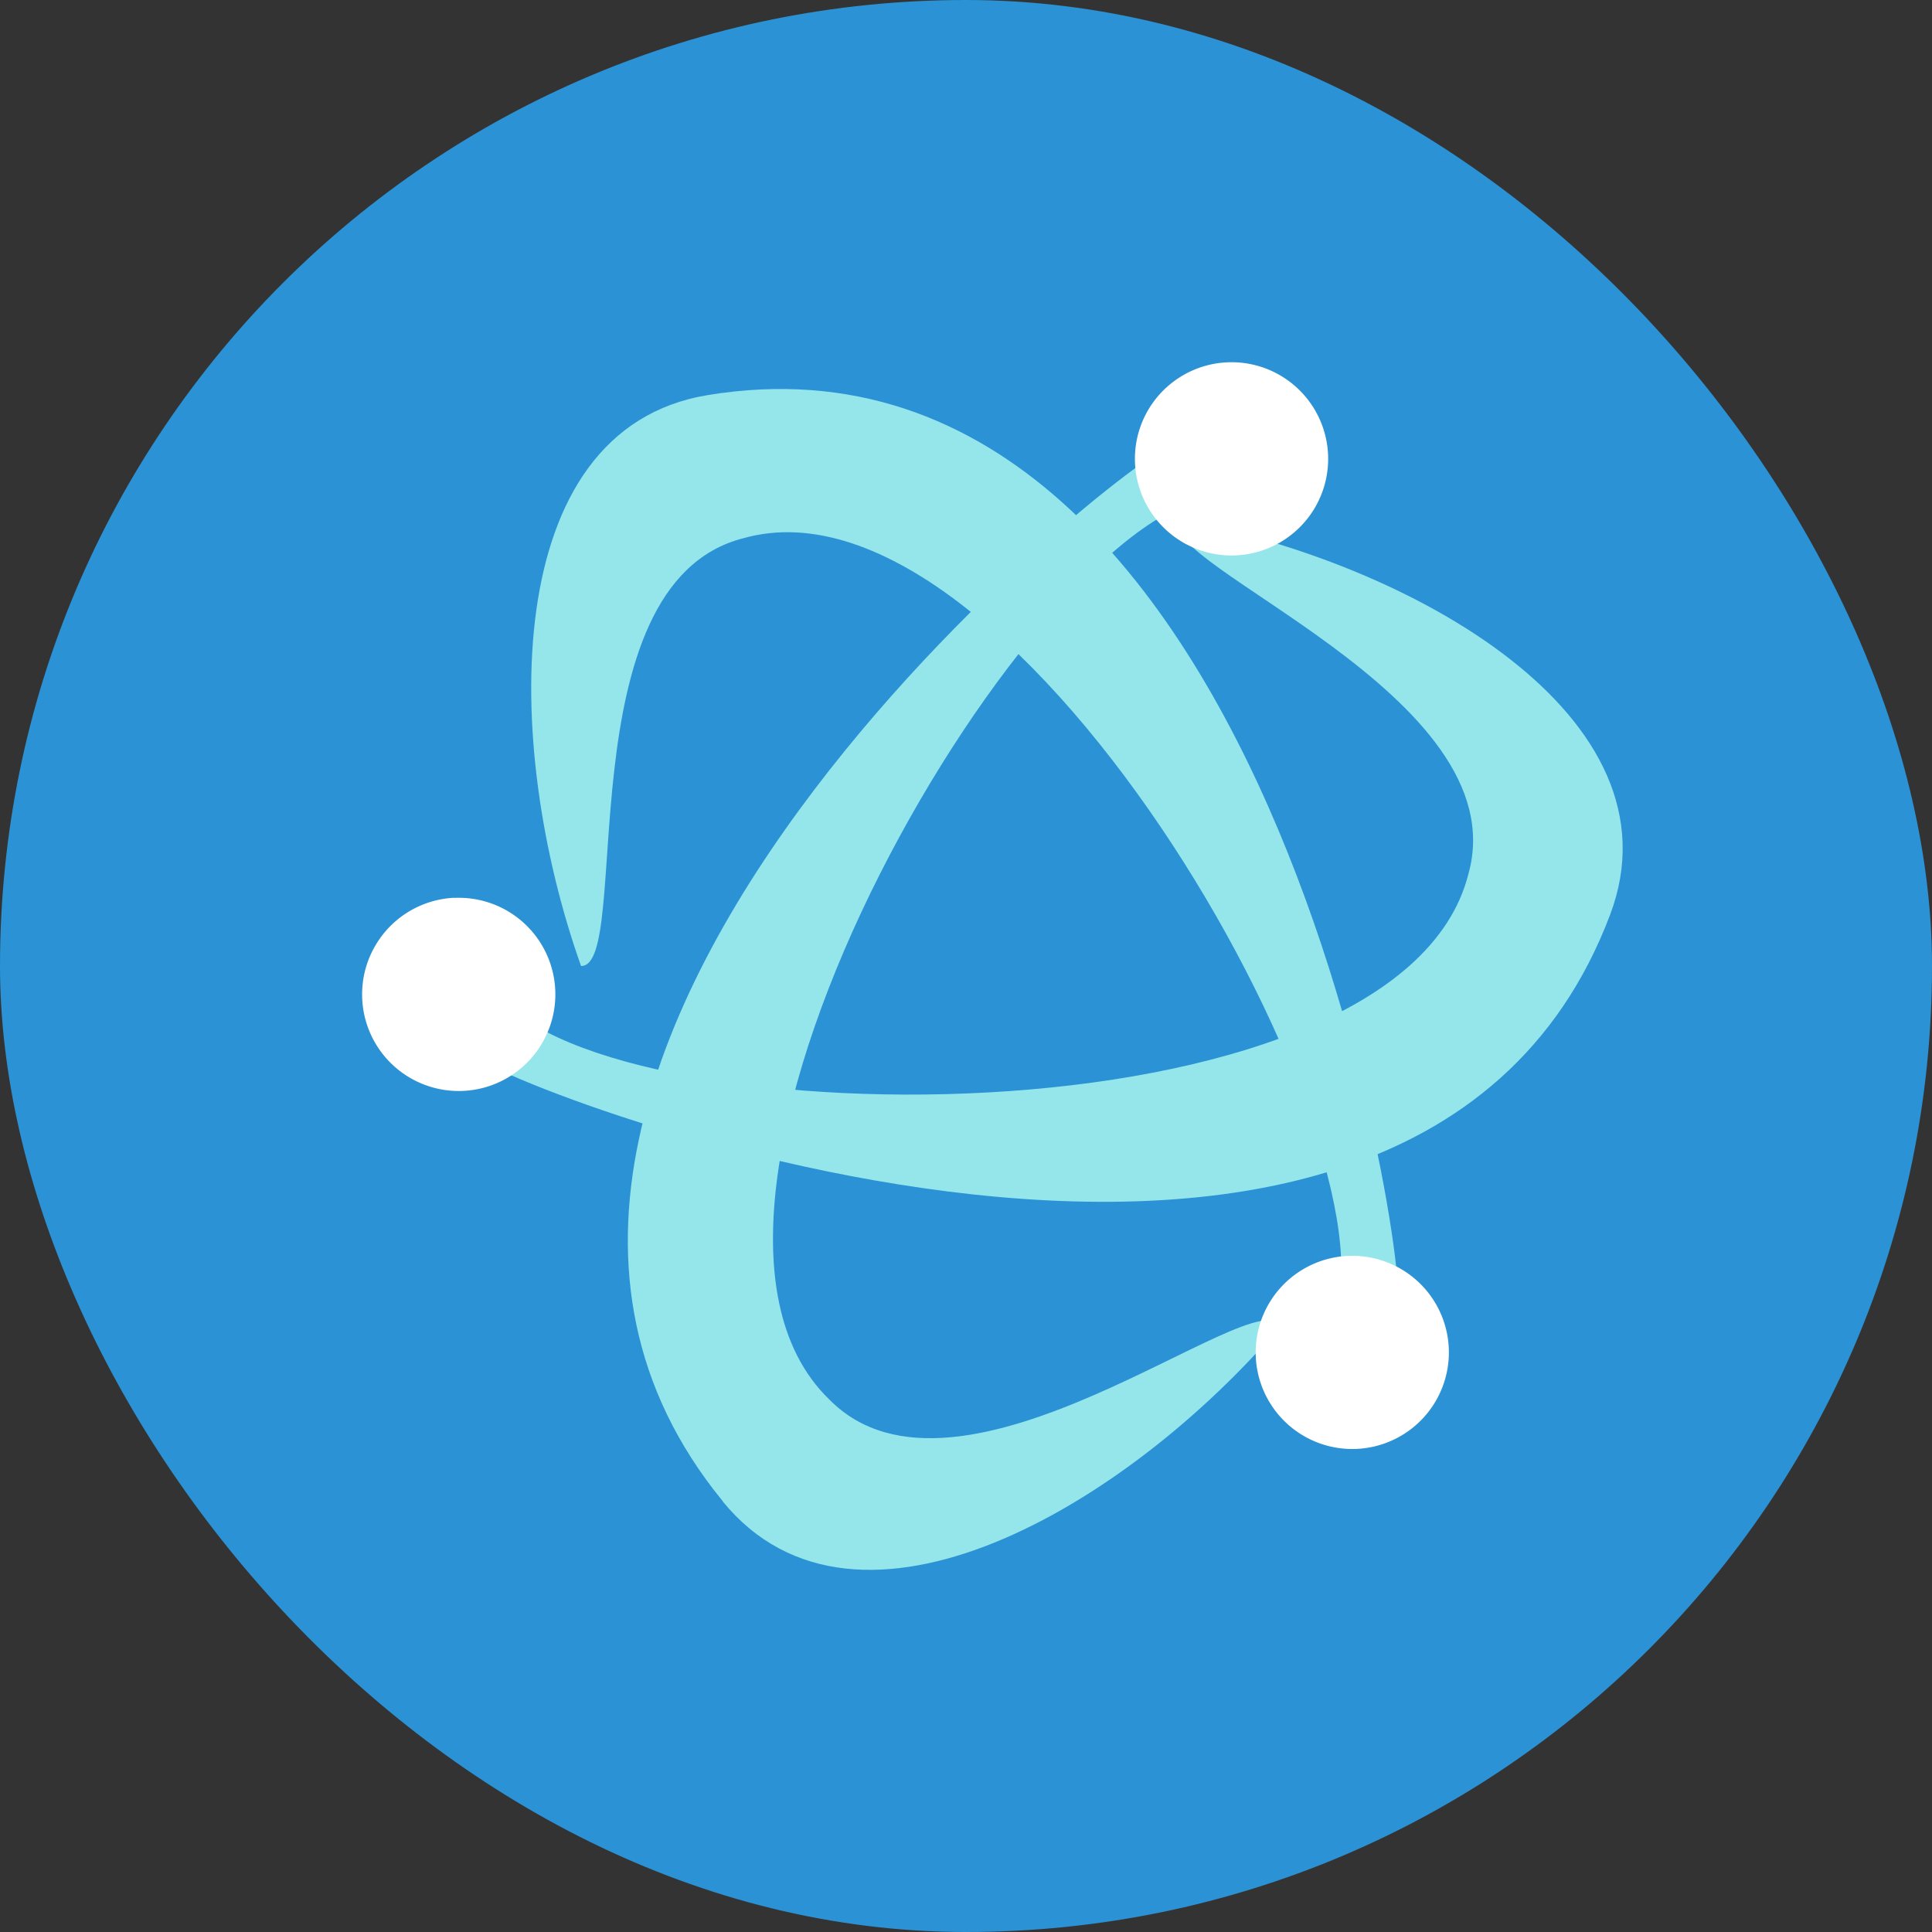
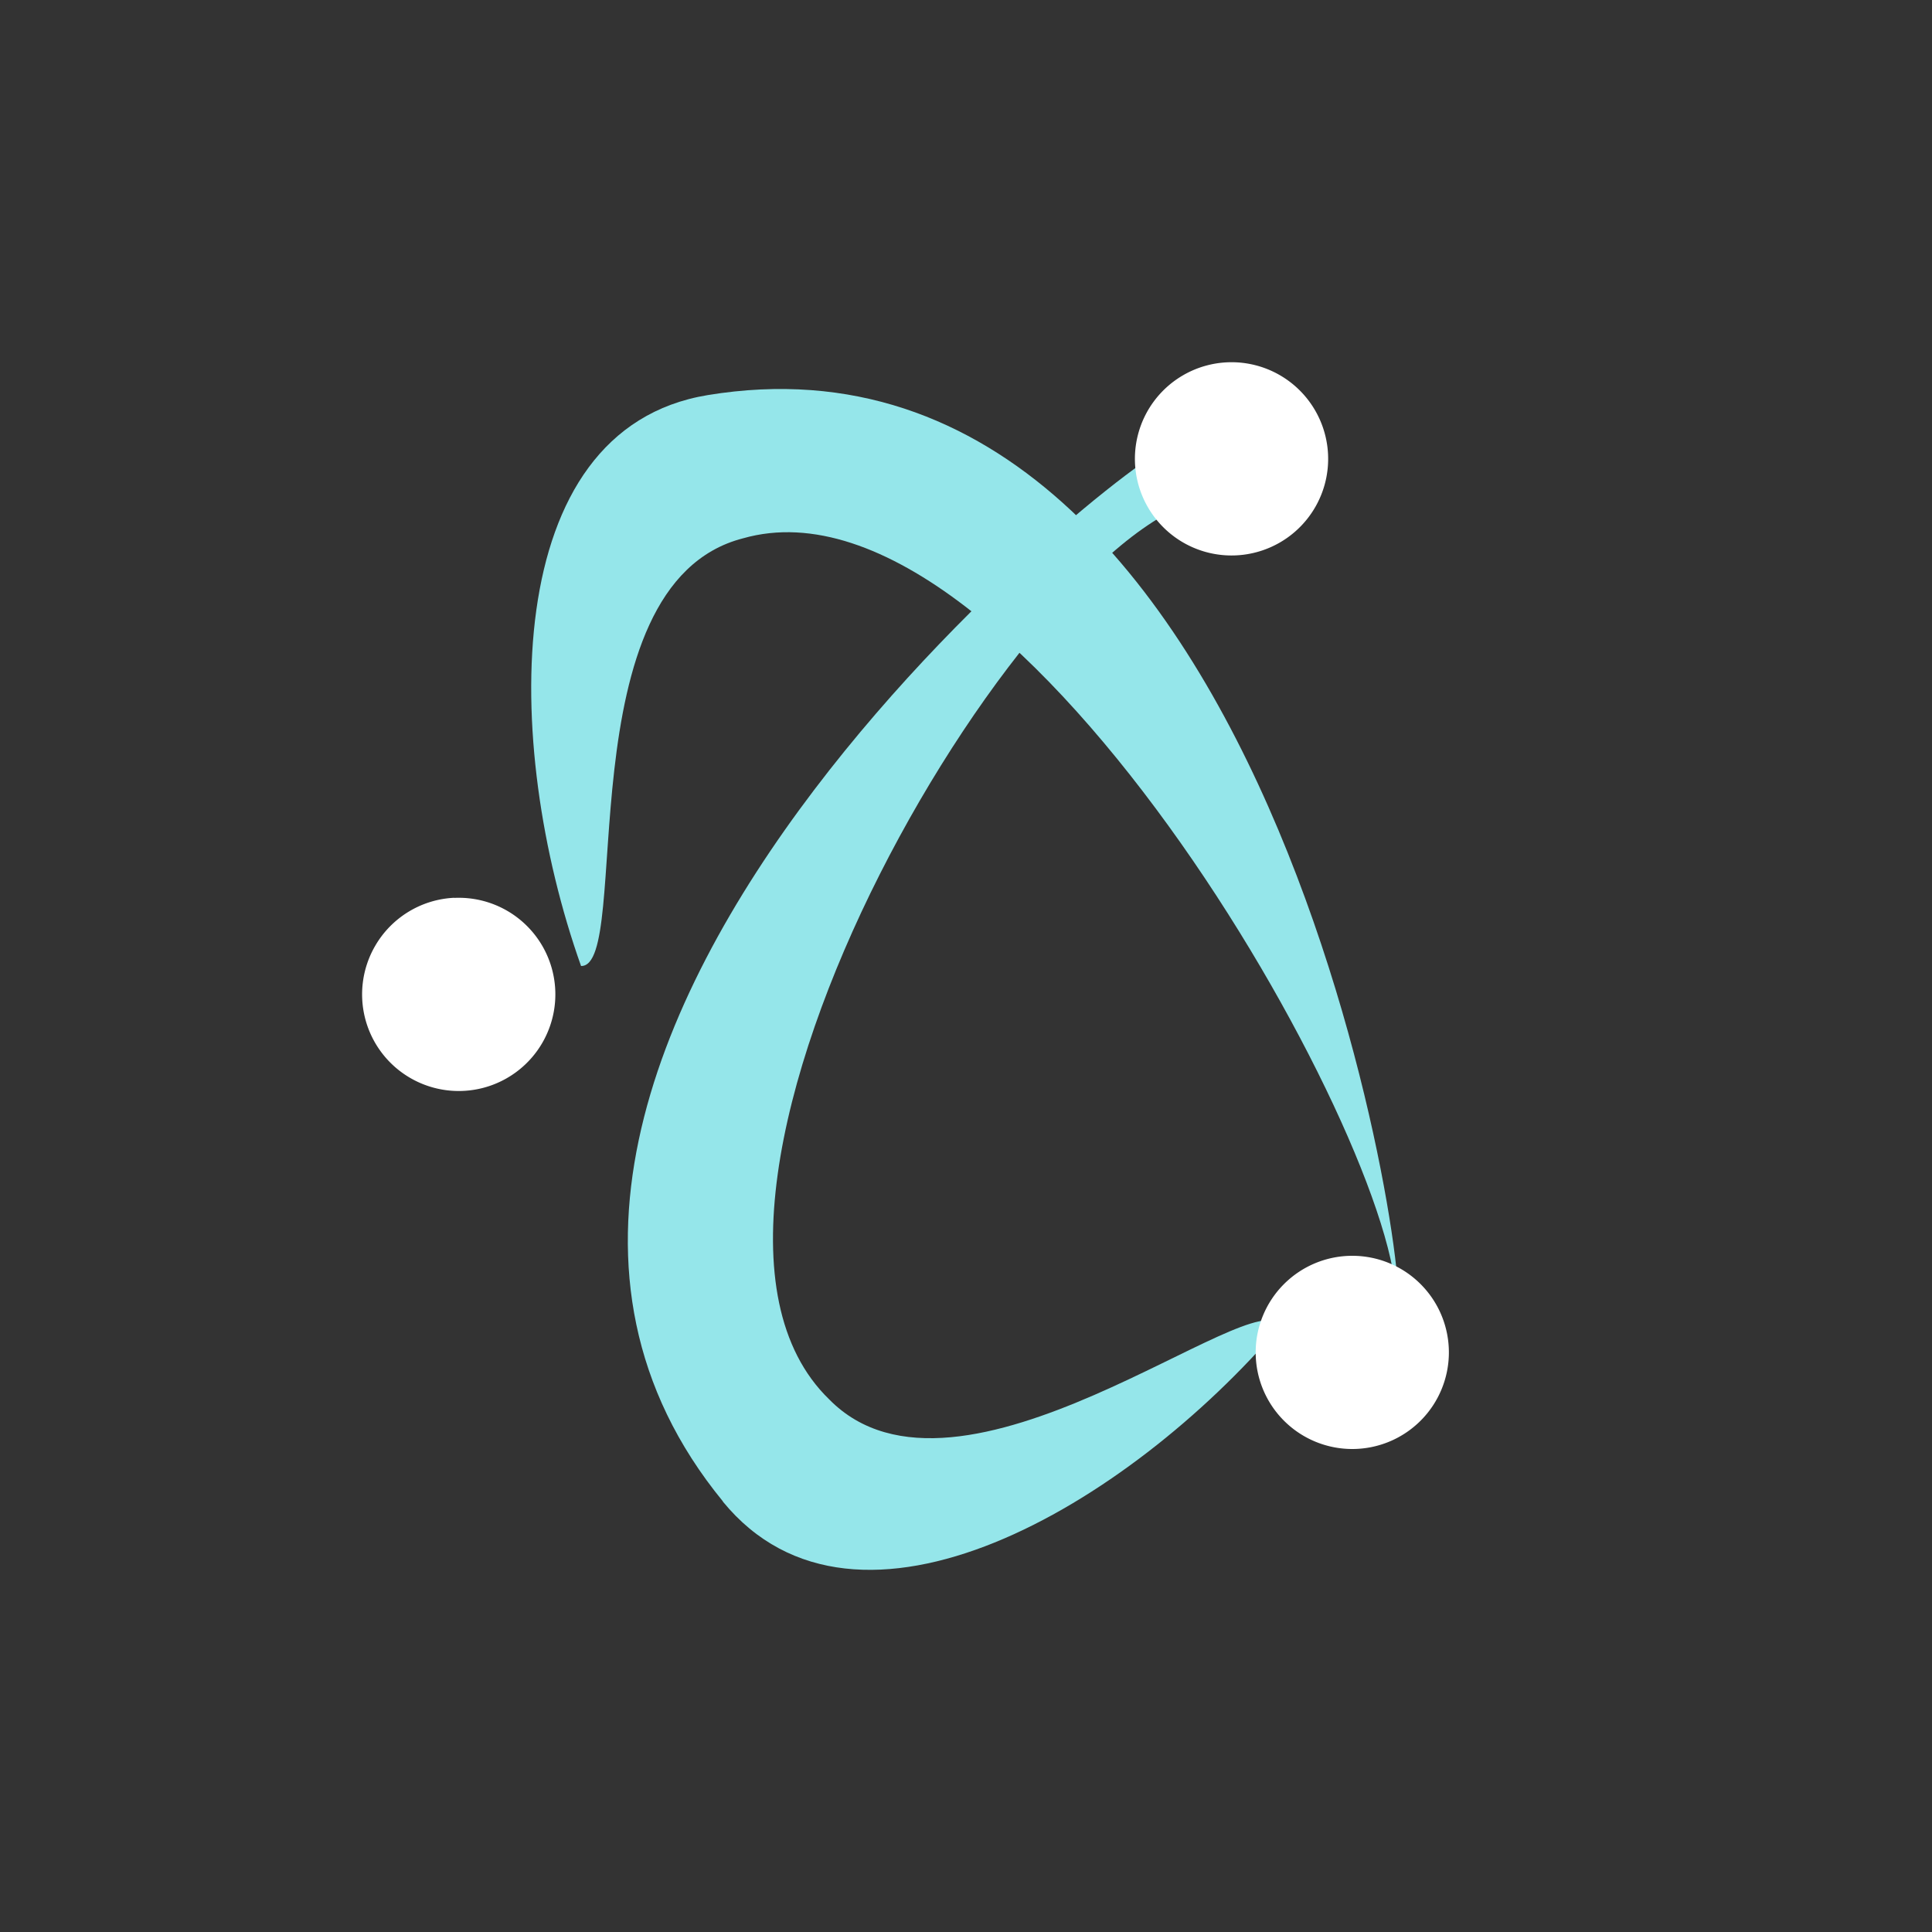
<svg xmlns="http://www.w3.org/2000/svg" width="16" height="16" version="1">
  <rect width="100%" height="100%" fill="#333333" stroke="none" />
-   <rect style="fill:#2b92d5" width="16" height="16" x="0" y="0" rx="8" ry="8" />
-   <path style="fill:#95e6ea" d="M 13.334,7.576 C 11.622,12.111 3.575,8.775 3.905,8.709 L 4.083,8.178 C 4.836,9.434 11.578,9.553 12.161,7.237 12.573,5.759 9.54,4.672 9.764,4.303 11.688,4.657 13.954,5.935 13.334,7.576 Z" />
  <path style="fill:#ffffff" d="M 3.762,7.435 A 0.8,0.8 0 0 0 3.106,7.835 0.8,0.8 0 0 0 3.399,8.928 0.8,0.8 0 0 0 4.492,8.635 0.8,0.8 0 0 0 4.199,7.542 a 0.8,0.8 0 0 0 -0.438,-0.106 z" />
  <path style="fill:#95e6ea" d="M 5.987,12.434 C 2.915,8.684 9.828,3.383 9.72,3.702 l 0.37,0.419 c -1.464,0.024 -4.938,5.804 -3.224,7.467 1.074,1.097 3.532,-0.987 3.739,-0.608 -1.269,1.489 -3.508,2.812 -4.619,1.455 z" />
  <path style="fill:#ffffff" d="M 10.18,3 A 0.8,0.8 0 0 0 9.799,3.107 0.8,0.8 0 0 0 9.506,4.2 0.8,0.8 0 0 0 10.599,4.493 a 0.8,0.8 0 0 0 0.293,-1.093 0.8,0.8 0 0 0 -0.712,-0.4 z" />
-   <path style="fill:#95e6ea" d="M 5.861,3.272 C 10.645,2.487 11.779,11.124 11.557,10.871 L 11.009,10.983 C 11.72,9.702 8.451,3.804 6.154,4.458 4.668,4.839 5.243,8.01 4.812,8 4.157,6.157 4.13,3.556 5.861,3.272 Z" />
+   <path style="fill:#95e6ea" d="M 5.861,3.272 C 10.645,2.487 11.779,11.124 11.557,10.871 C 11.72,9.702 8.451,3.804 6.154,4.458 4.668,4.839 5.243,8.01 4.812,8 4.157,6.157 4.13,3.556 5.861,3.272 Z" />
  <path style="fill:#ffffff" d="m 11.199,10.4 a 0.8,0.8 0 0 0 -0.8,0.8 0.8,0.8 0 0 0 0.8,0.8 0.8,0.8 0 0 0 0.8,-0.8 0.8,0.8 0 0 0 -0.8,-0.8 z" />
</svg>